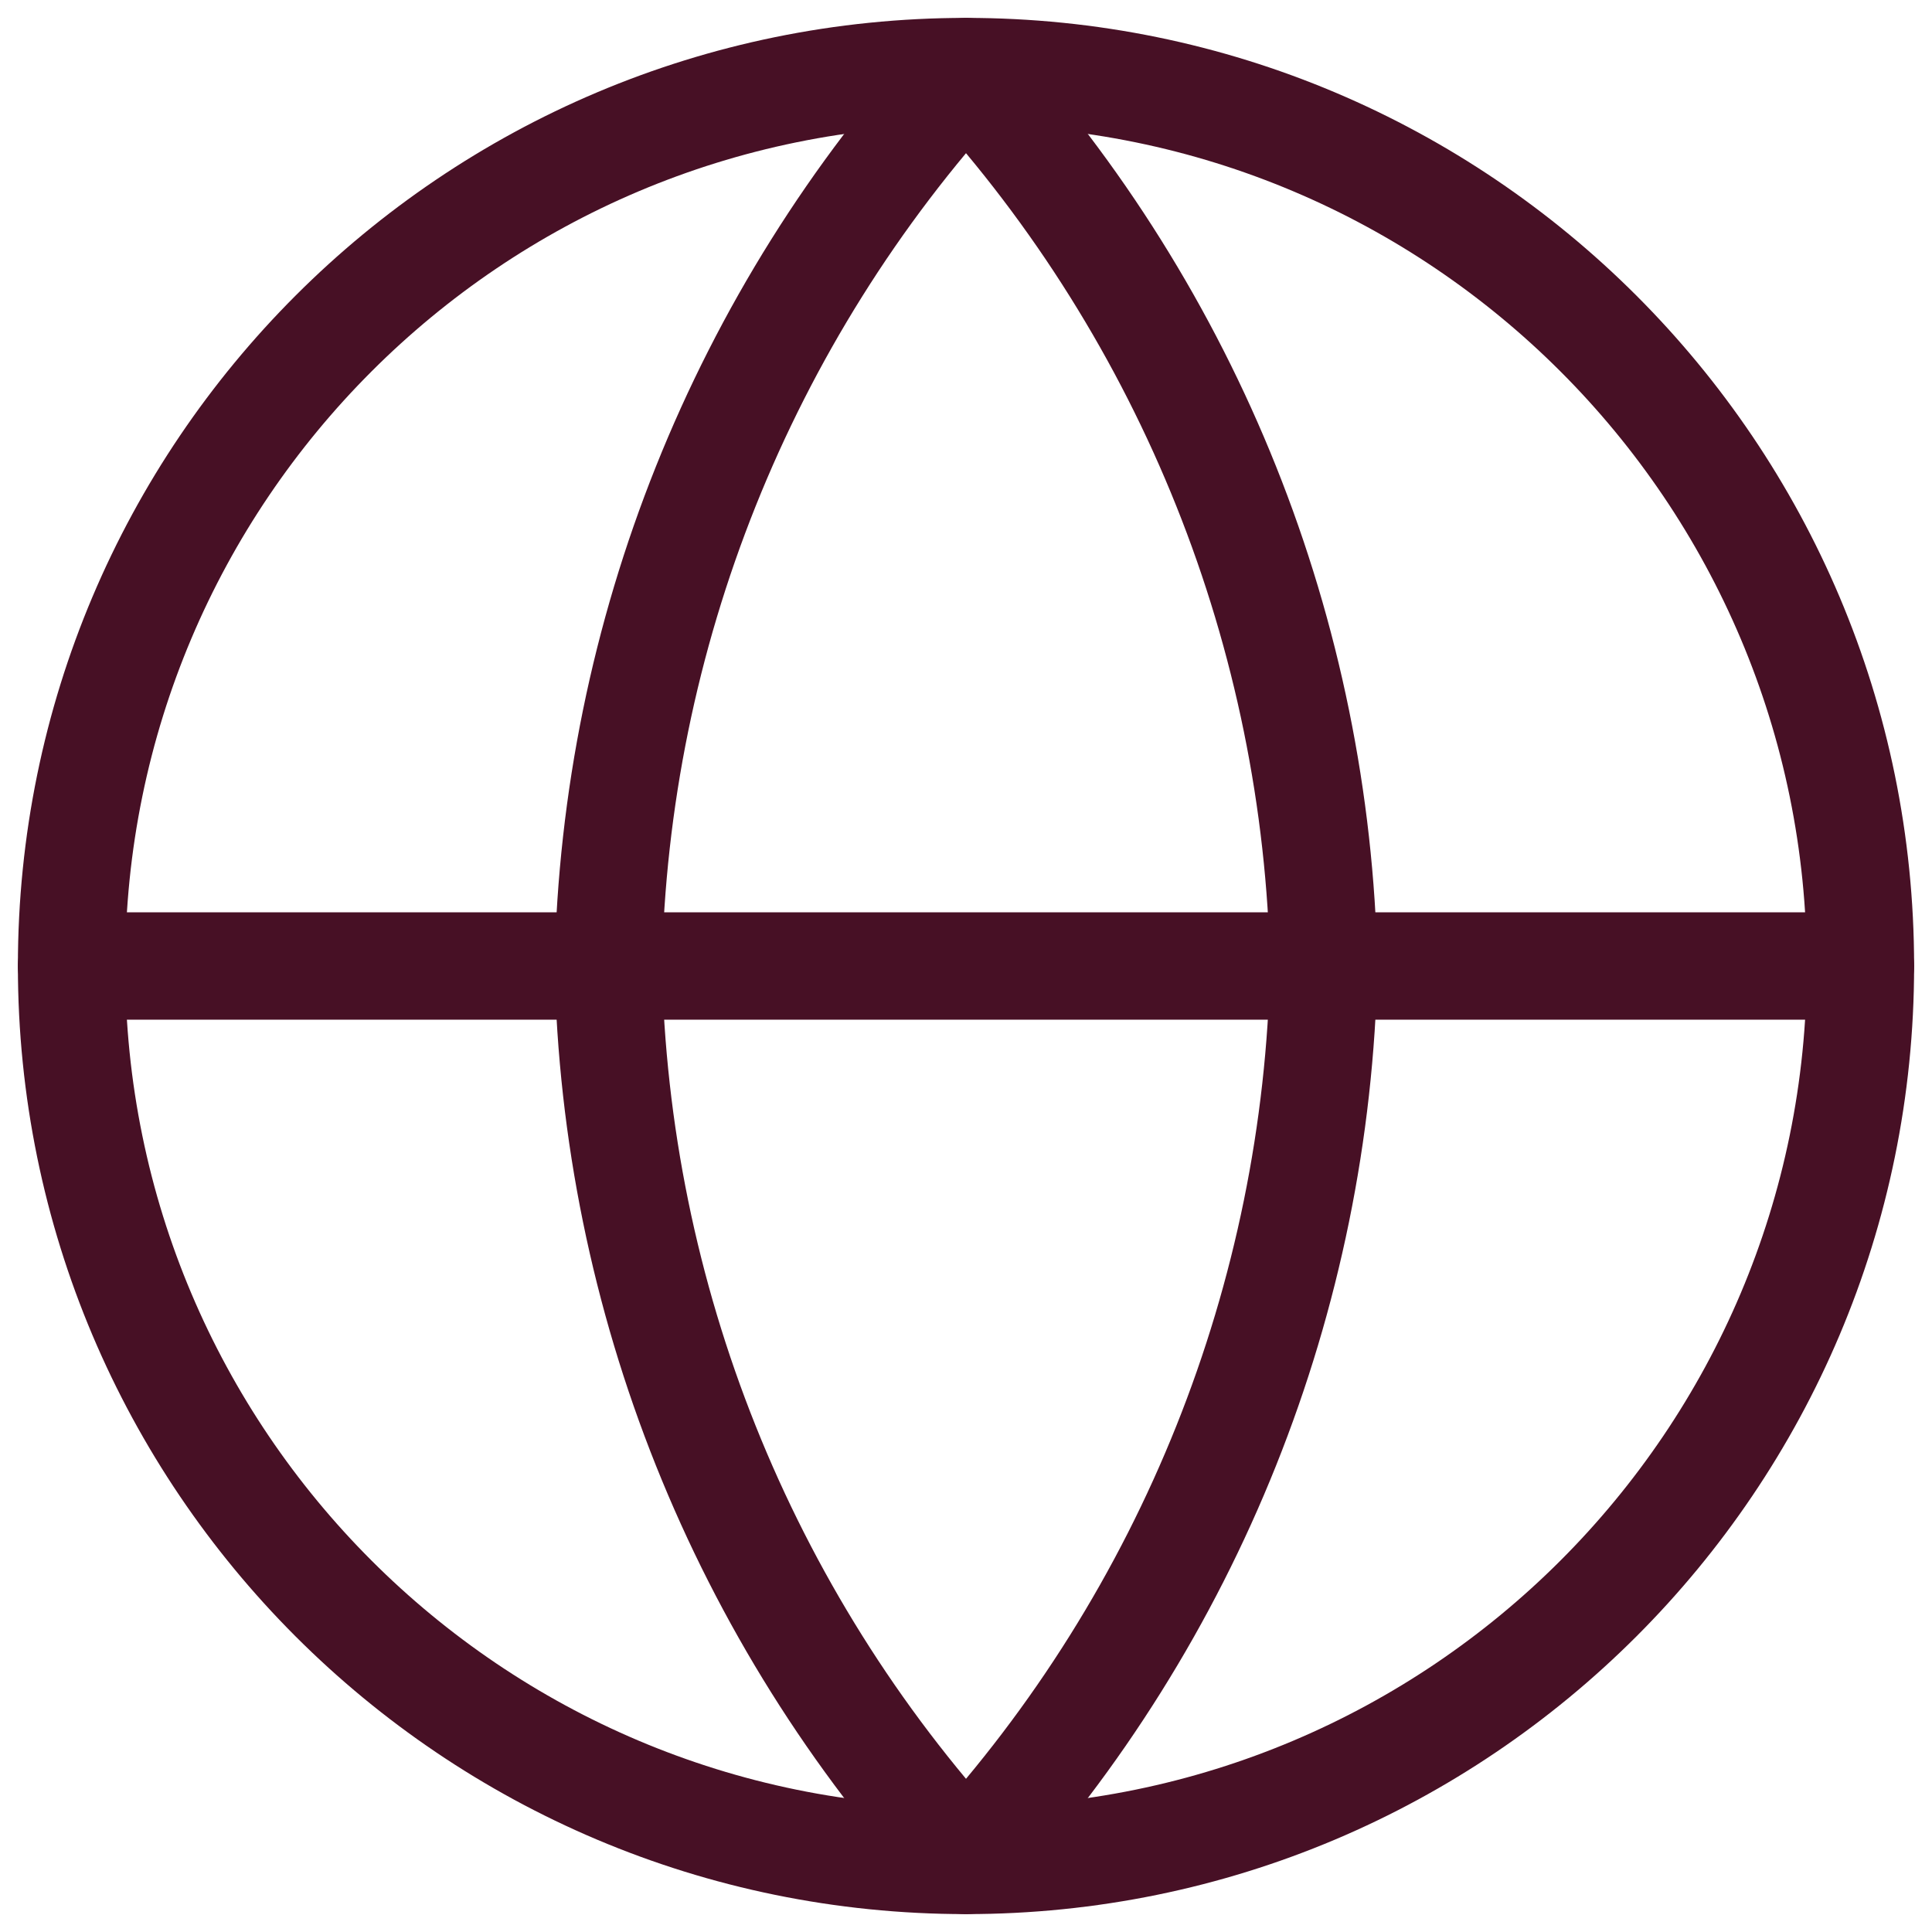
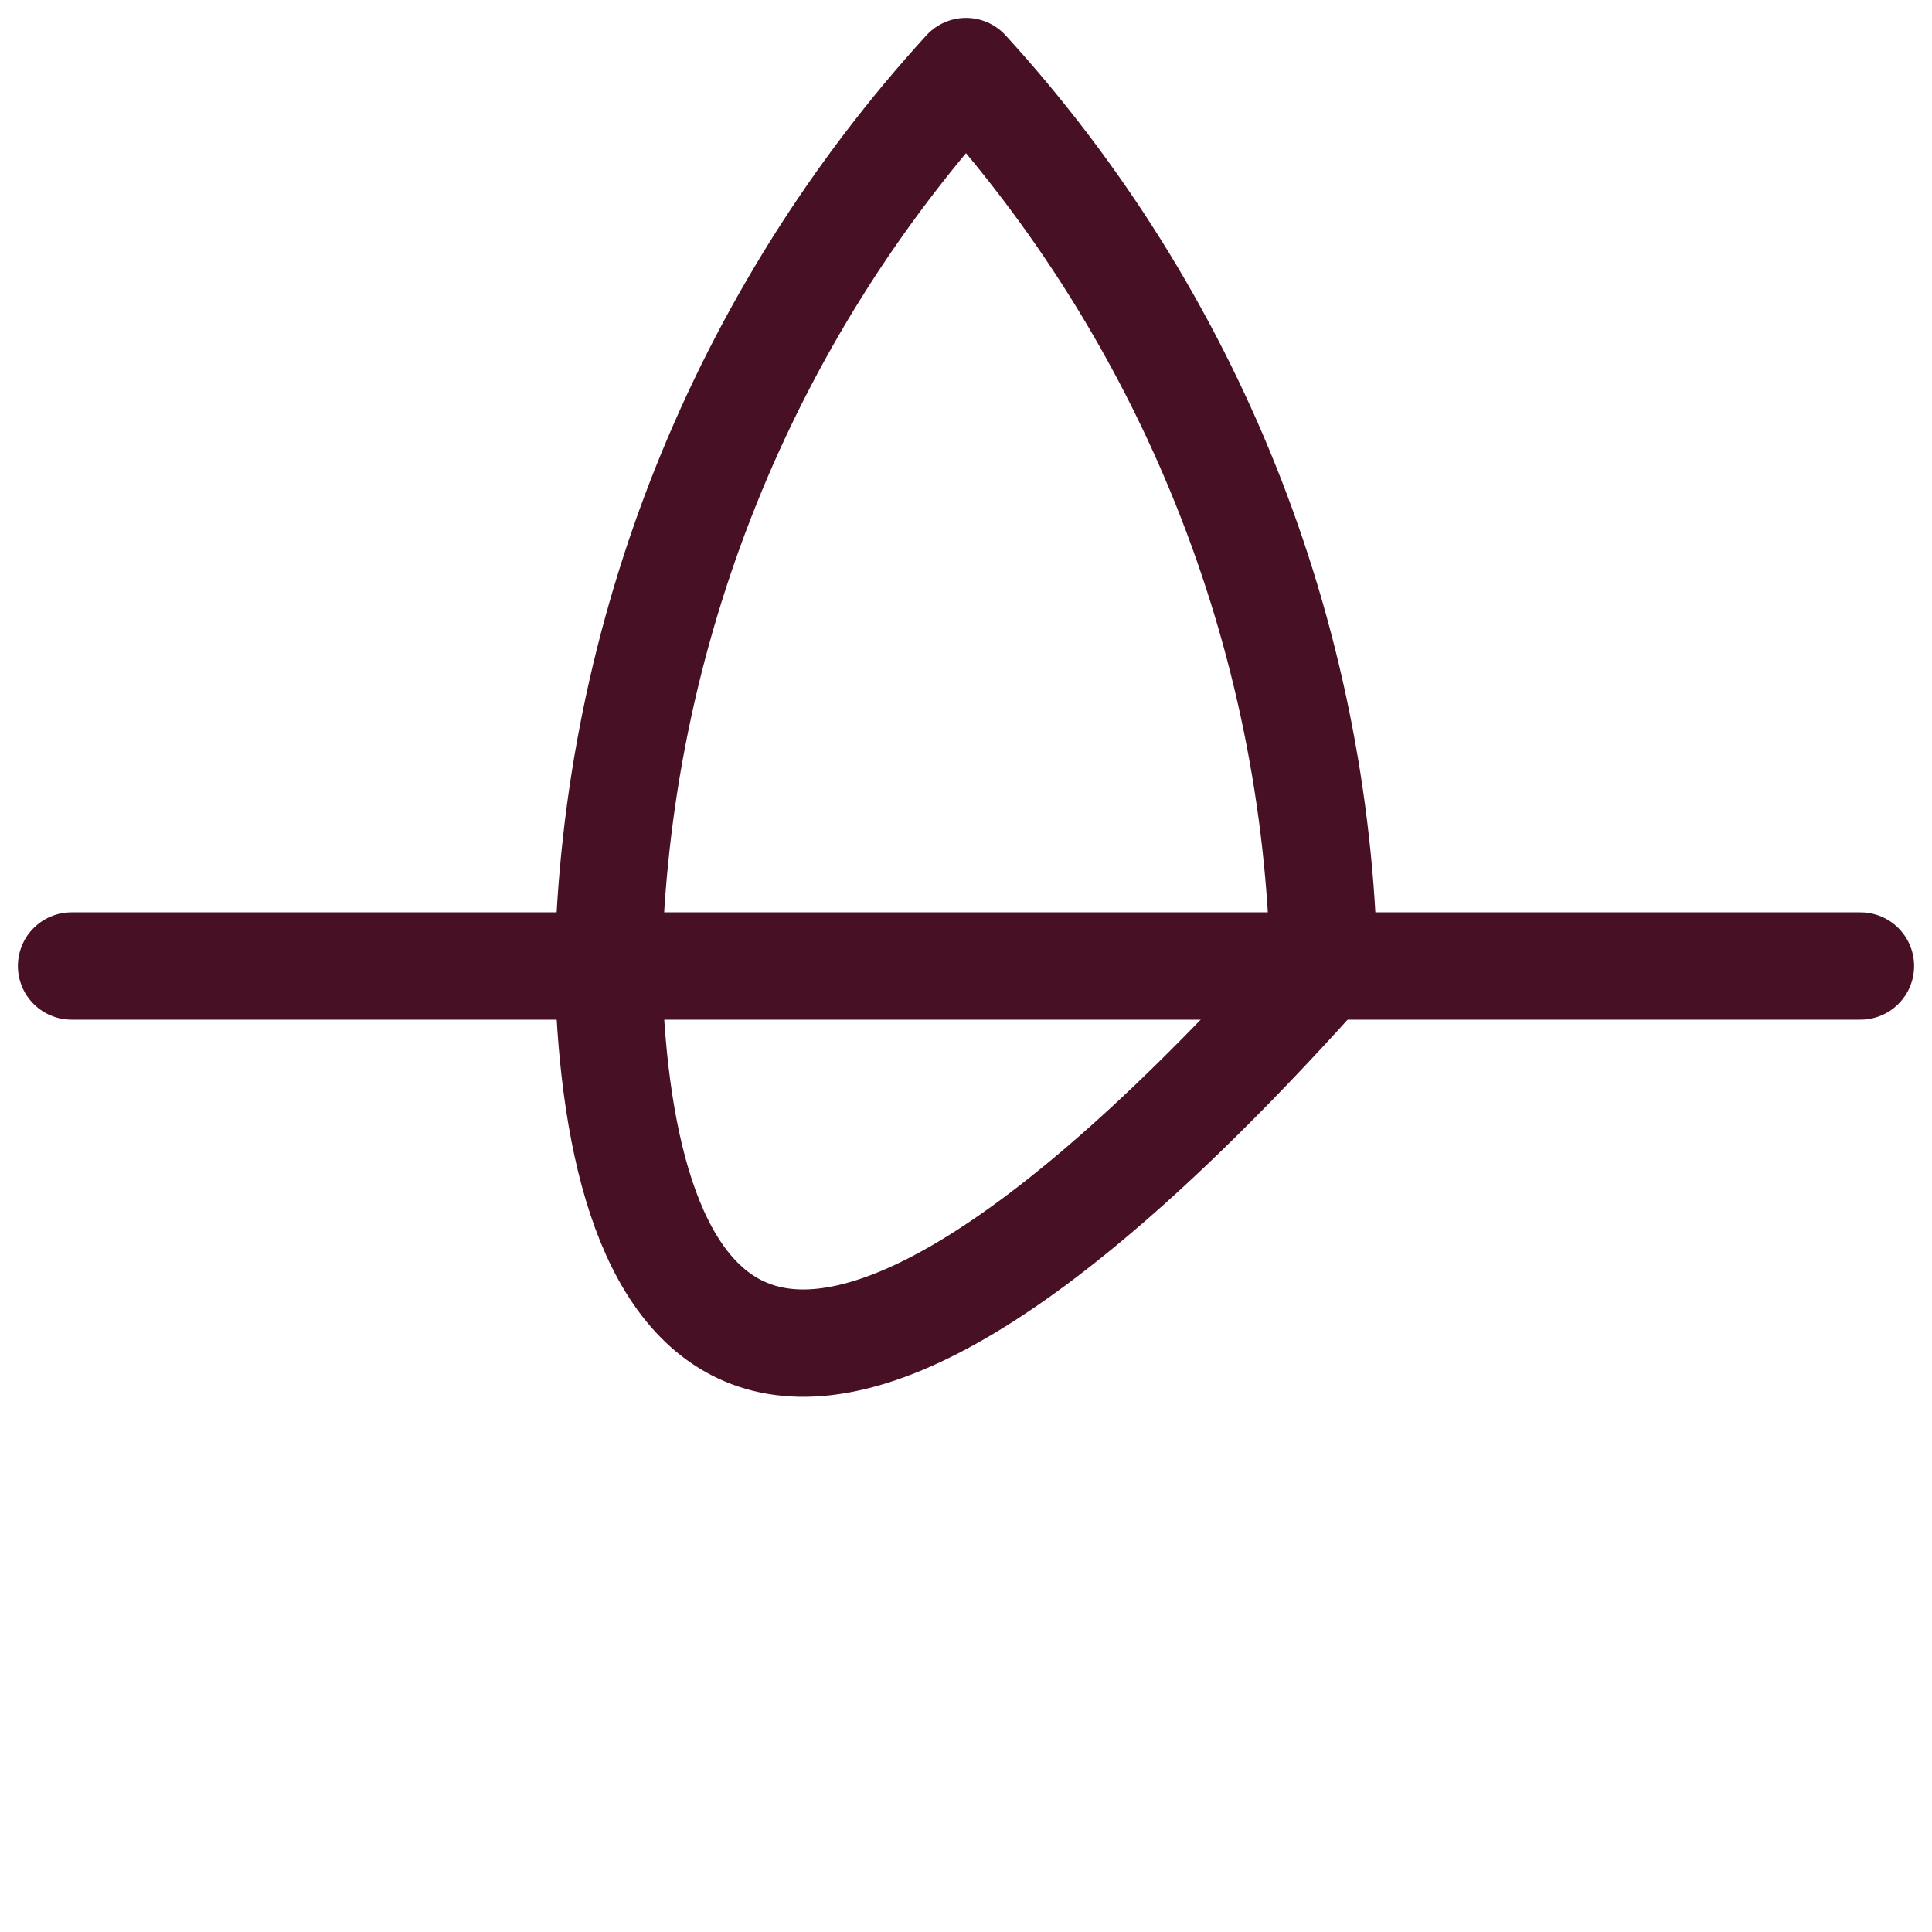
<svg xmlns="http://www.w3.org/2000/svg" width="54" height="54" viewBox="0 0 54 54" fill="none">
-   <path d="M27 52C40.807 52 52 40.807 52 27C52 13.193 40.807 2 27 2C13.193 2 2 13.193 2 27C2 40.807 13.193 52 27 52Z" stroke="#471025" stroke-width="3" stroke-linecap="round" stroke-linejoin="round" />
  <path d="M2 27H52" stroke="#471025" stroke-width="3" stroke-linecap="round" stroke-linejoin="round" />
-   <path d="M27 2C33.253 8.846 36.807 17.73 37 27C36.807 36.27 33.253 45.154 27 52C20.747 45.154 17.193 36.27 17 27C17.193 17.73 20.747 8.846 27 2Z" stroke="#471025" stroke-width="3" stroke-linecap="round" stroke-linejoin="round" />
+   <path d="M27 2C33.253 8.846 36.807 17.73 37 27C20.747 45.154 17.193 36.27 17 27C17.193 17.73 20.747 8.846 27 2Z" stroke="#471025" stroke-width="3" stroke-linecap="round" stroke-linejoin="round" />
</svg>